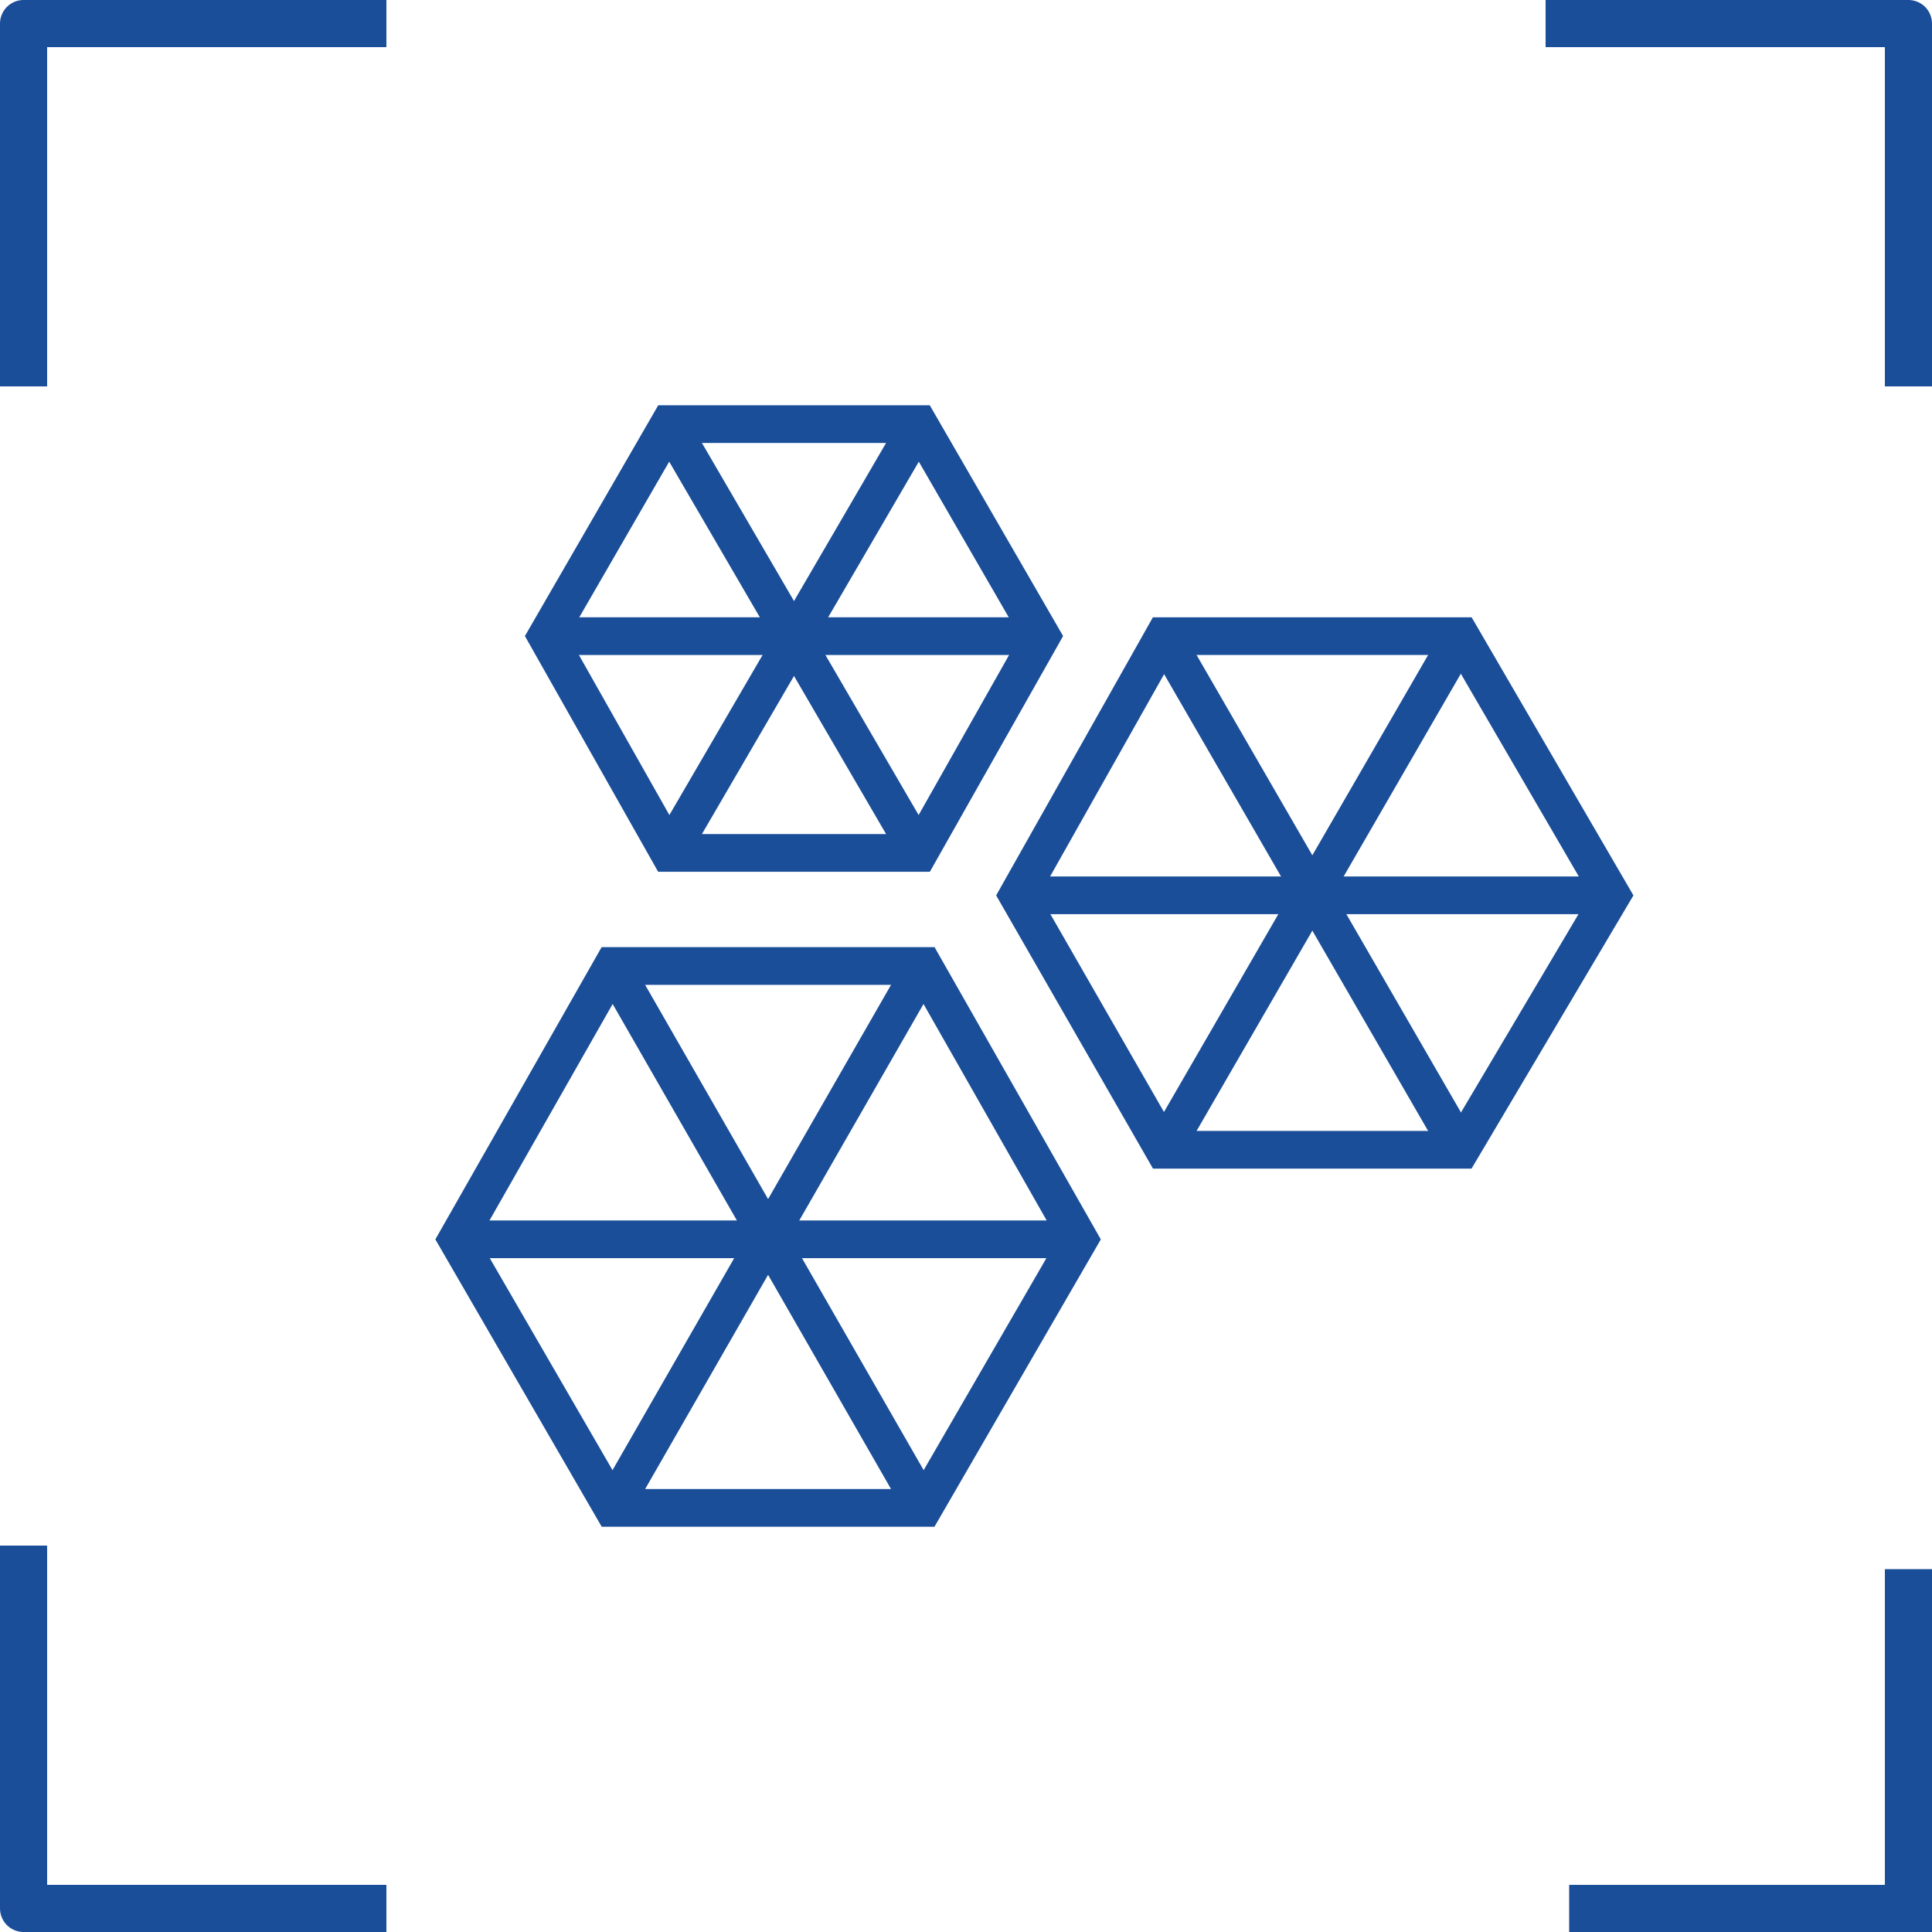
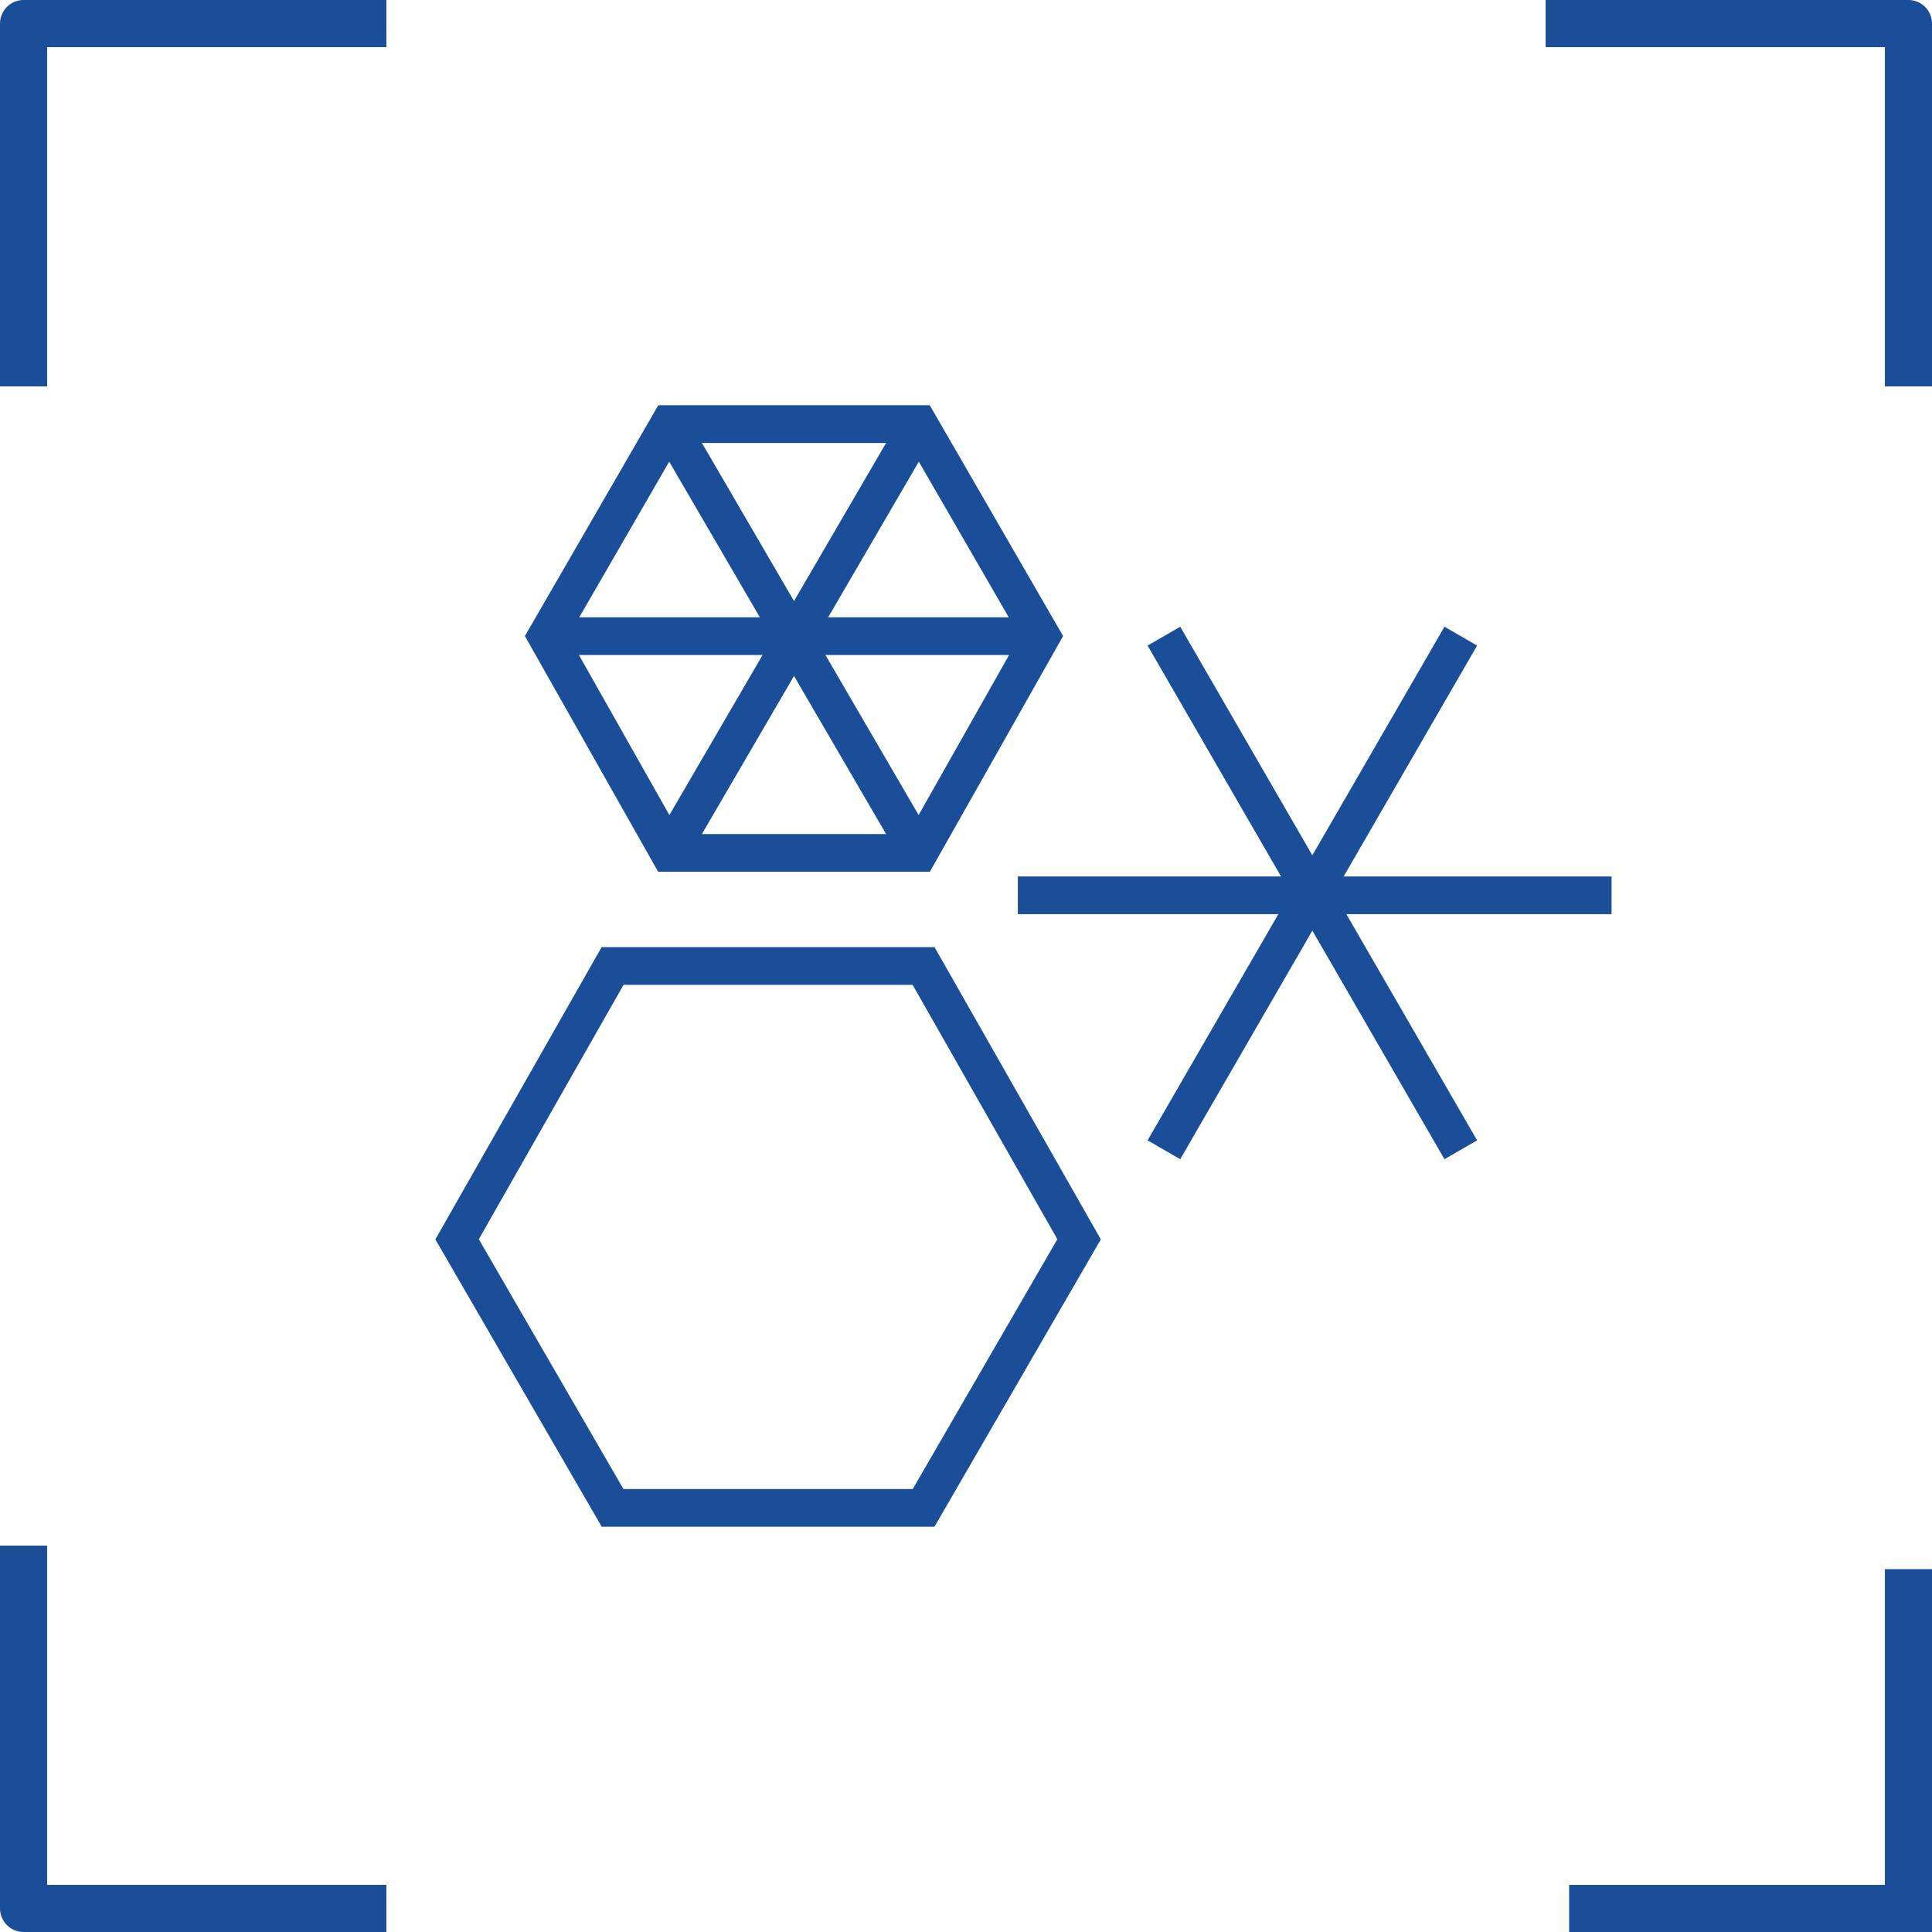
<svg xmlns="http://www.w3.org/2000/svg" version="1.1" x="0px" y="0px" viewBox="0 0 41 41" style="enable-background:new 0 0 41 41;" xml:space="preserve">
  <style type="text/css">
	
		.st0{fill:none;stroke:#1A4E99;stroke-linecap:round;stroke-linejoin:round;stroke-dasharray:4.543,1.817,0.909,1.817,4.543,1.817;}
	.st1{fill:none;stroke:#1A4E99;stroke-linejoin:round;stroke-miterlimit:10;}
	.st2{fill:none;stroke:#1A4E99;stroke-miterlimit:10;}
	.st3{fill:none;stroke:#1A4E99;stroke-width:0.75;stroke-linejoin:round;stroke-miterlimit:10;}
	.st4{fill:none;stroke:#1A4E99;stroke-linecap:round;stroke-miterlimit:10;}
	.st5{fill:none;stroke:#1A4E99;stroke-linecap:square;stroke-linejoin:round;stroke-miterlimit:10;}
	.st6{fill:none;stroke:#1A4E99;stroke-width:0.5;stroke-linecap:round;stroke-linejoin:round;stroke-miterlimit:10;}
	.st7{fill:none;stroke:#1A4E99;stroke-linecap:round;stroke-linejoin:round;stroke-miterlimit:10;}
	.st8{fill:none;stroke:#1A4E99;stroke-width:0.8;stroke-miterlimit:10;}
	.st9{fill:#1A4E99;}
	.st10{fill:none;stroke:#1A4E99;stroke-width:1.2;stroke-linecap:round;stroke-linejoin:round;stroke-miterlimit:10;}
	.st11{fill:none;stroke:#1A4E99;stroke-width:0.75;stroke-linecap:round;stroke-linejoin:round;stroke-miterlimit:10;}
	.st12{fill:none;stroke:#1A4E99;stroke-width:0.75;stroke-miterlimit:10;}
	
		.st13{fill:none;stroke:#1A4E99;stroke-width:0.75;stroke-linecap:round;stroke-linejoin:round;stroke-miterlimit:10;stroke-dasharray:1,2,0,0,0,0;}
	.st14{clip-path:url(#SVGID_00000133501714170285972860000010645883906022919865_);fill:none;stroke:#1A4E99;stroke-miterlimit:10;}
	
		.st15{clip-path:url(#SVGID_00000133501714170285972860000010645883906022919865_);fill:none;stroke:#1A4E99;stroke-width:0.5;stroke-miterlimit:10;}
	.st16{fill:#1A4E99;stroke:#1A4E99;stroke-linecap:round;stroke-linejoin:round;stroke-miterlimit:10;}
</style>
  <g id="Layer_2">
</g>
  <g id="图层_2">
</g>
  <g id="图层_3">
</g>
  <g id="图层_4">
</g>
  <g id="图层_5">
</g>
  <g id="图层_6">
</g>
  <g id="图层_7">
</g>
  <g id="图层_8">
</g>
  <g id="图层_9">
</g>
  <g id="图层_10">
    <g>
      <polyline class="st5" points="7.7,0.5 0.5,0.5 0.5,7.7   " />
      <polyline class="st5" points="33.3,0.5 40.5,0.5 40.5,7.7   " />
      <polyline class="st5" points="7.7,40.5 0.5,40.5 0.5,33.3   " />
      <polyline class="st2" points="33.3,40.5 40.5,40.5 40.5,33.3   " />
    </g>
    <g>
      <g>
        <polygon class="st8" points="19.6,20.5 13,20.5 9.7,26.3 13,32 19.6,32 22.9,26.3    " />
-         <line class="st8" x1="9.7" y1="26.3" x2="22.9" y2="26.3" />
-         <line class="st8" x1="13" y1="20.5" x2="19.6" y2="32" />
-         <line class="st8" x1="19.6" y1="20.5" x2="13" y2="32" />
      </g>
      <g>
-         <polygon class="st8" points="31,13.5 24.7,13.5 21.6,19 24.7,24.4 31,24.4 34.2,19    " />
        <line class="st8" x1="21.6" y1="19" x2="34.2" y2="19" />
        <line class="st8" x1="24.7" y1="13.5" x2="31" y2="24.4" />
        <line class="st8" x1="31" y1="13.5" x2="24.7" y2="24.4" />
      </g>
      <g>
        <polygon class="st8" points="19.5,9 14.2,9 11.6,13.5 14.2,18.1 19.5,18.1 22.1,13.5    " />
        <line class="st8" x1="11.6" y1="13.5" x2="22.1" y2="13.5" />
        <line class="st8" x1="14.2" y1="9" x2="19.5" y2="18.1" />
        <line class="st8" x1="19.5" y1="9" x2="14.2" y2="18.1" />
      </g>
    </g>
  </g>
</svg>